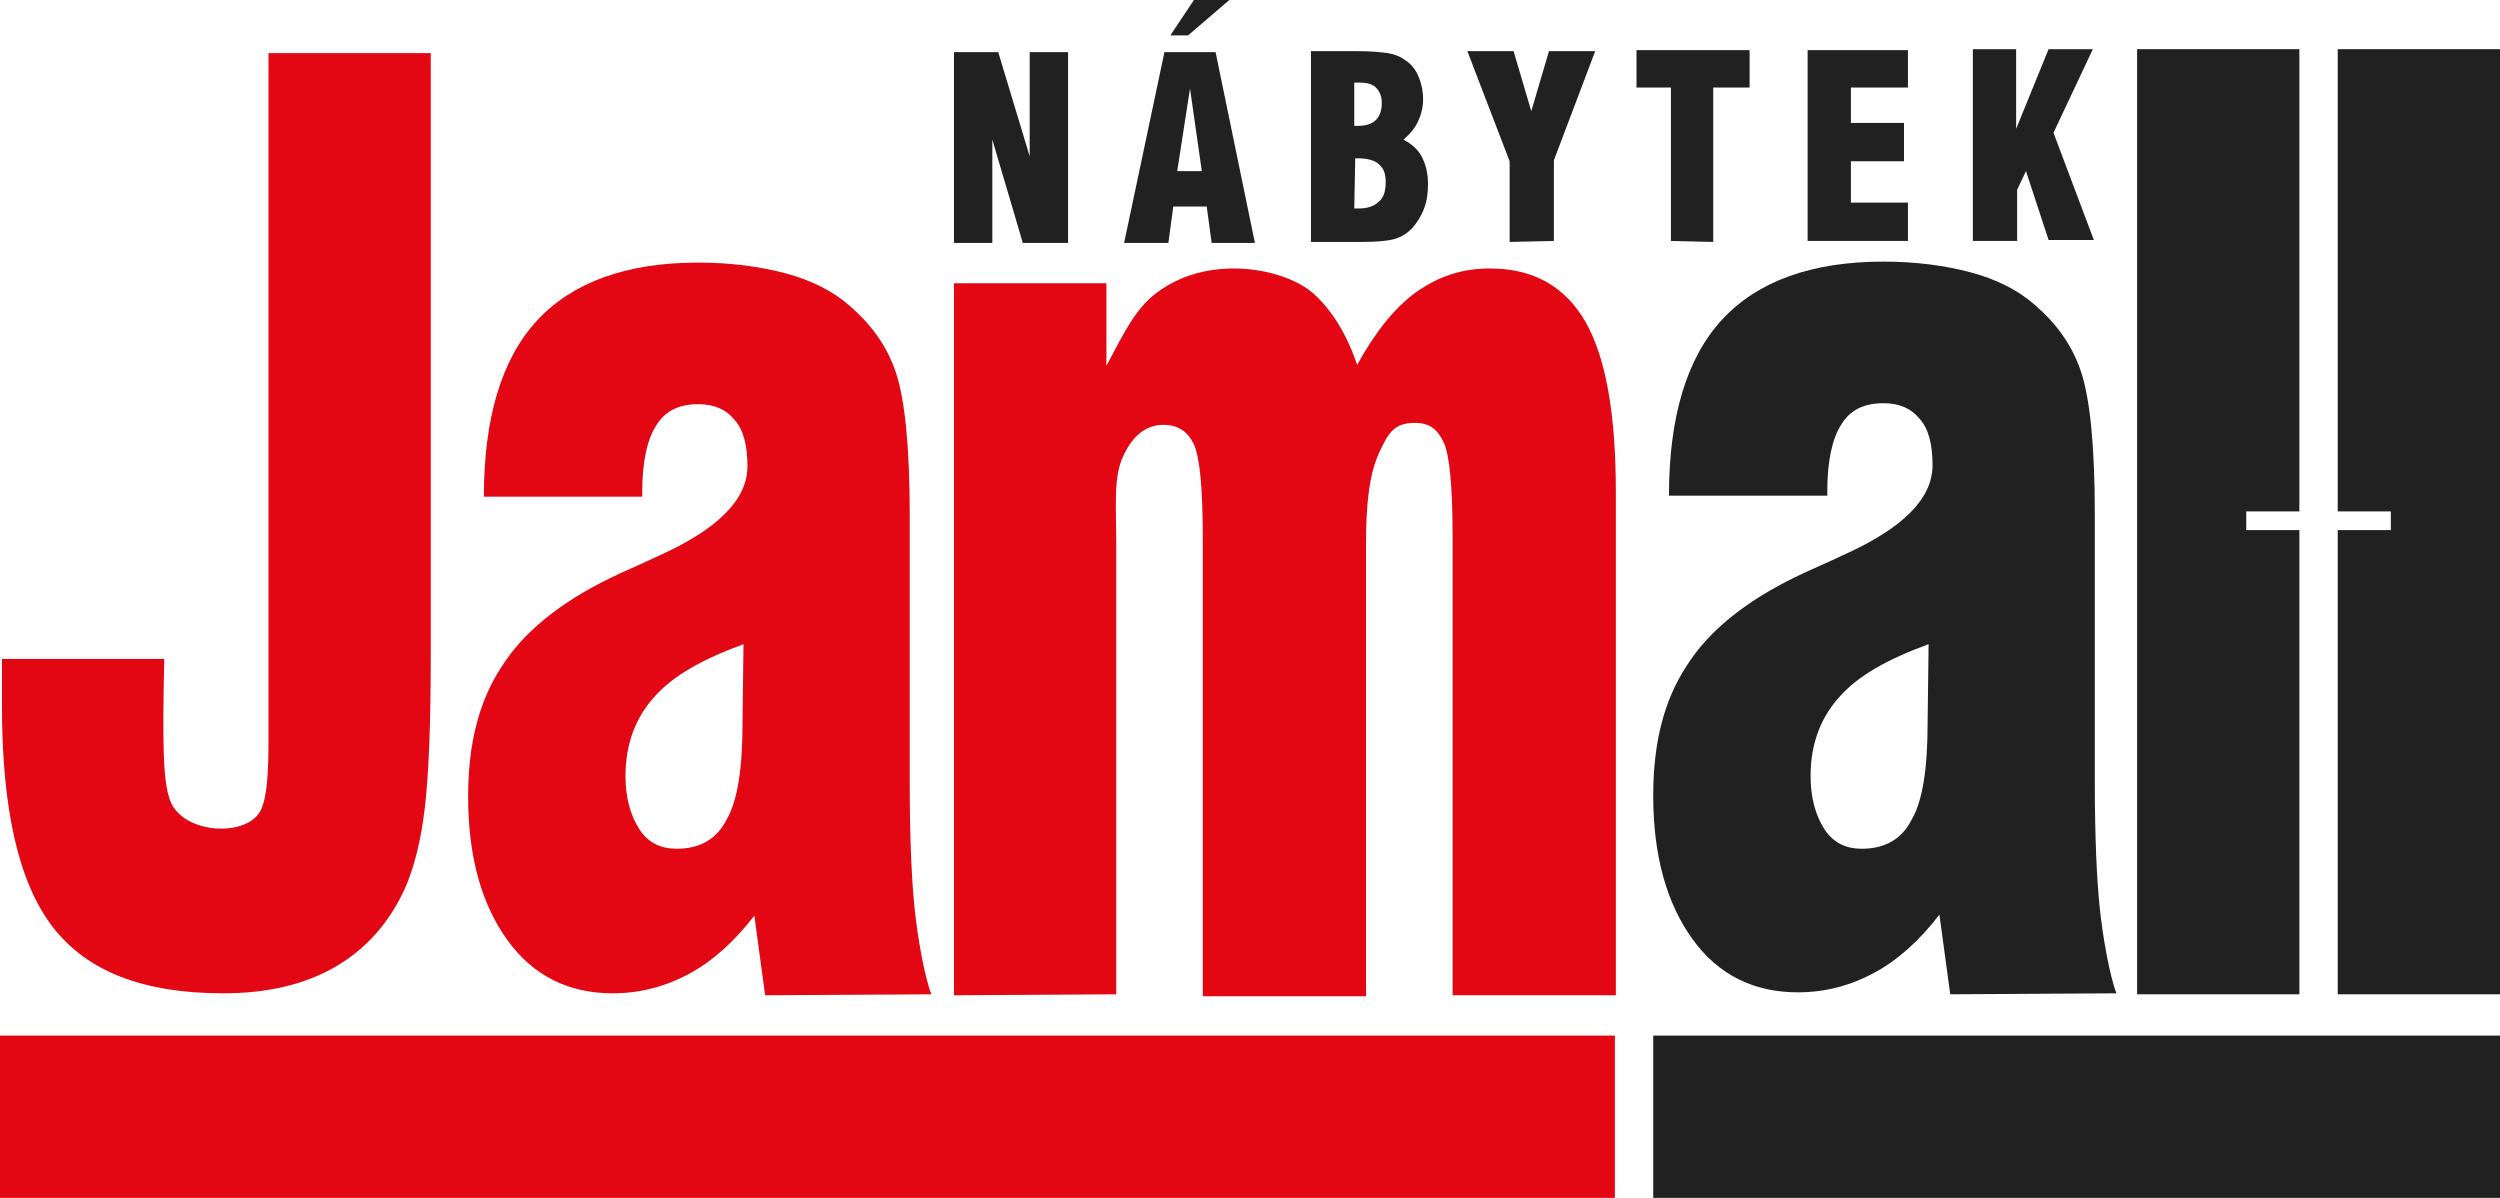
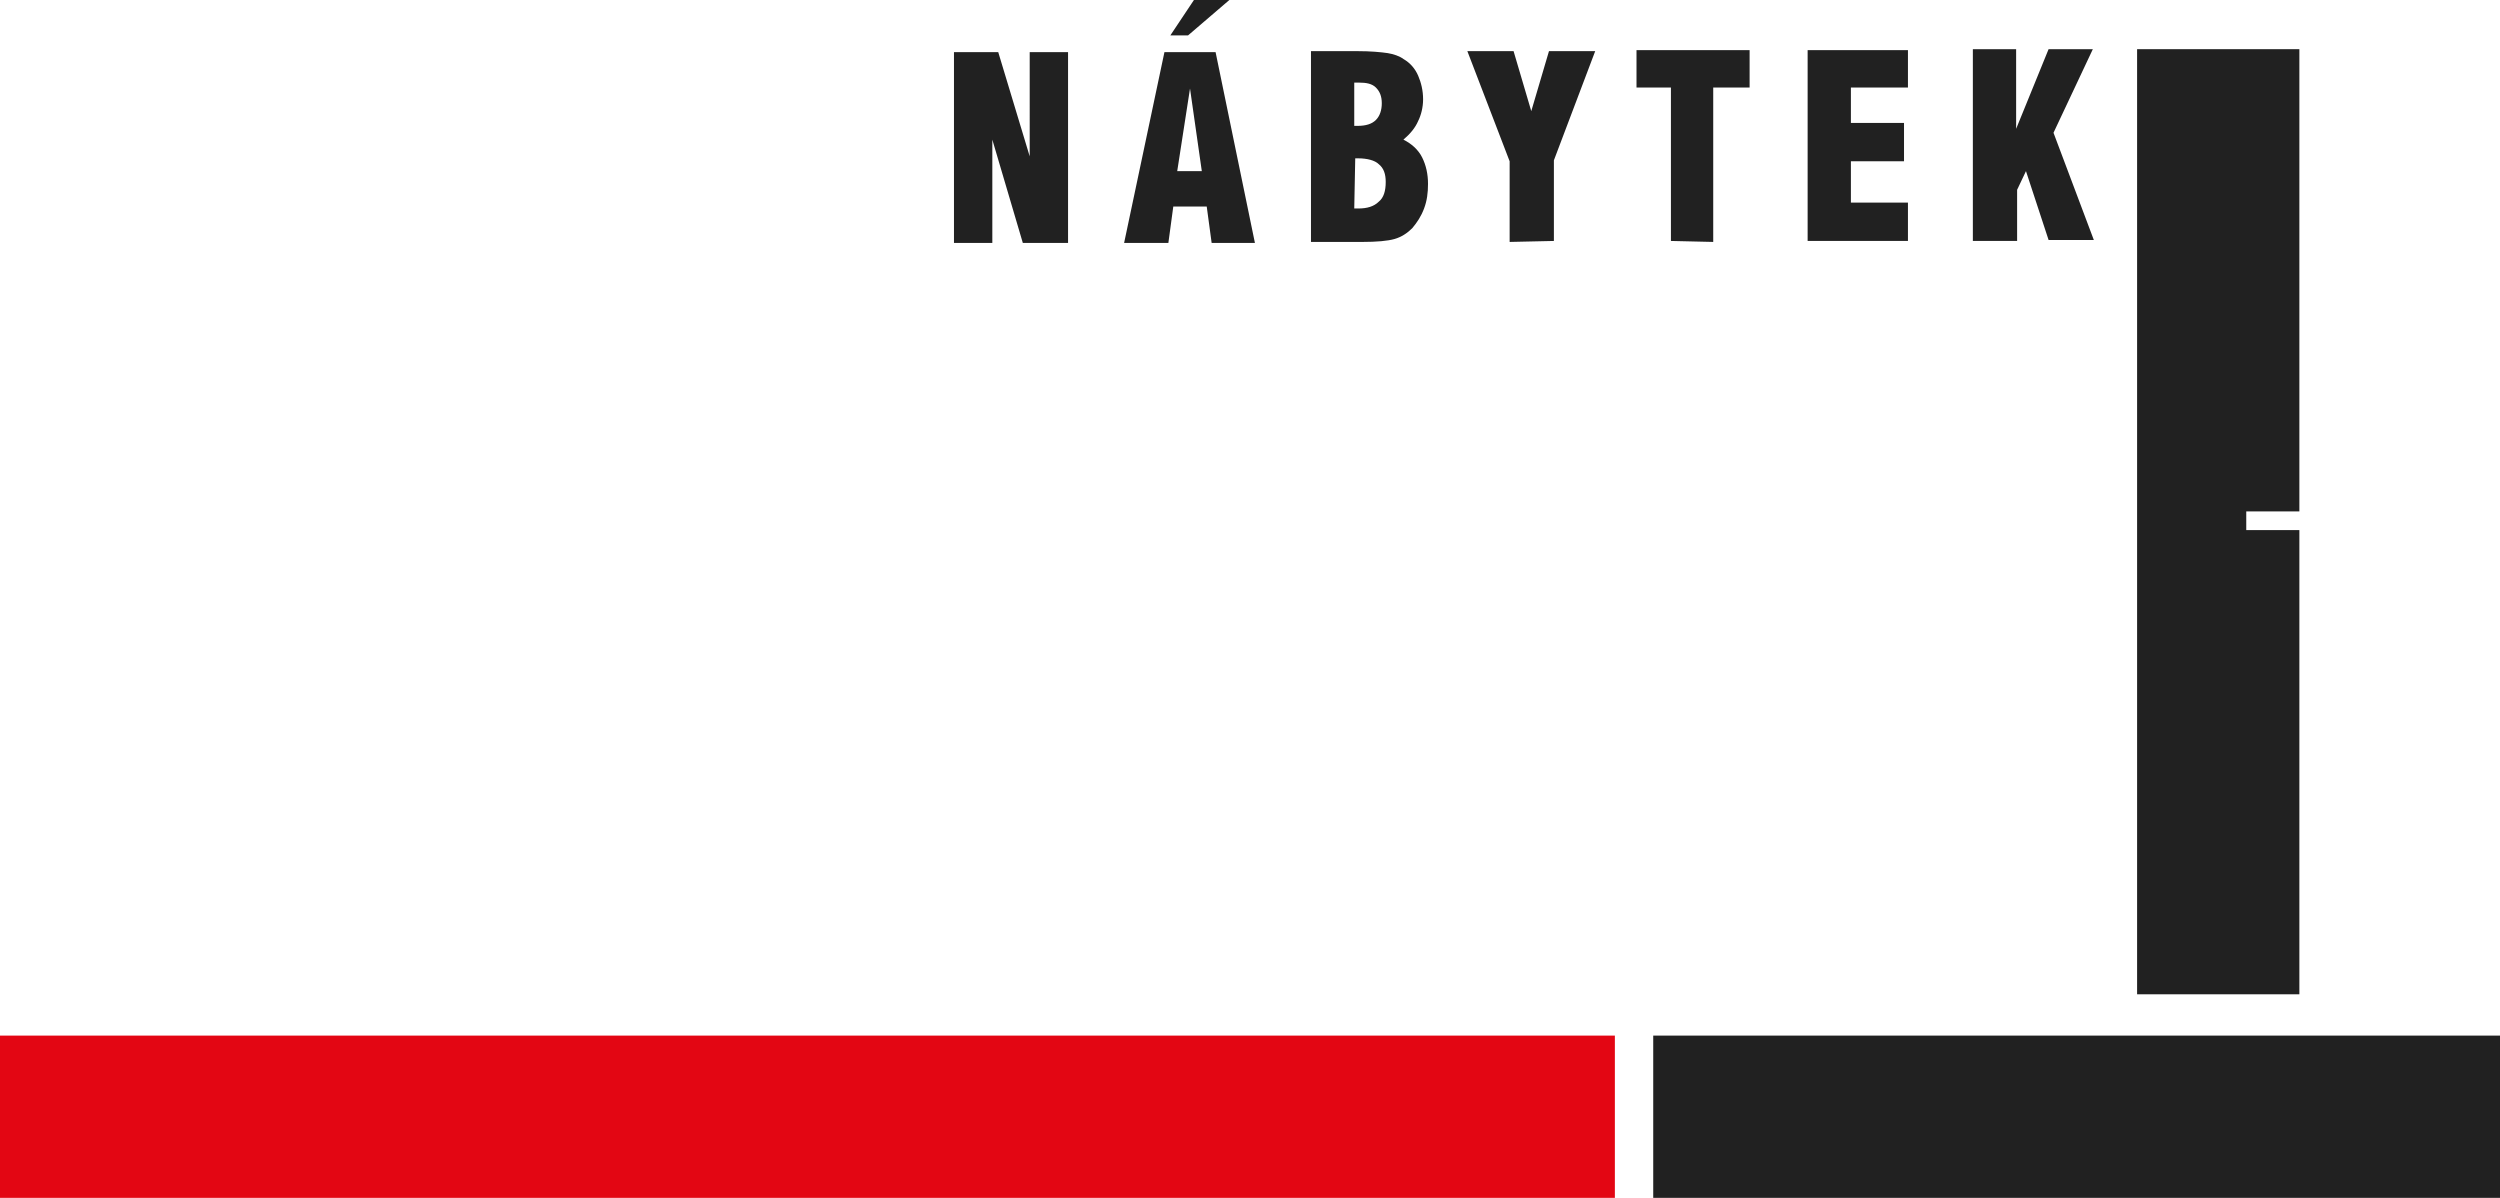
<svg xmlns="http://www.w3.org/2000/svg" version="1.1" id="Vrstva_1" x="0px" y="0px" viewBox="0 0 254.2 121.8" style="enable-background:new 0 0 254.2 121.8;" xml:space="preserve">
  <style type="text/css">
	.st0{fill:#E30613;}
	.st1{fill:#212121;}
</style>
-   <path class="st0" d="M0.2,67h16.5c-0.2,9.2-0.1,12.5,0.6,14.4c1.3,3.5,8.1,3.8,9.3,0.8c0.5-1.2,0.7-3.2,0.7-6.9V5.4h16.5v61.1  c0,7-0.2,12.2-0.6,15.6c-0.4,3.4-1.1,6.2-2.1,8.4c-1.6,3.4-3.9,6-7,7.8s-6.9,2.7-11.4,2.7c-8.1,0-13.8-2.2-17.3-6.7  s-5.2-12-5.2-22.5c0-1.3,0-2.3,0-2.9C0.2,68.3,0.2,67.7,0.2,67" />
-   <path class="st0" d="M75.6,65.5c-4.1,1.5-7.2,3.2-9.1,5.4c-1.9,2.1-2.9,4.8-2.9,8c0,2.2,0.5,4,1.4,5.4s2.2,2,3.8,2  c2.4,0,4.1-1,5.1-3c1.1-1.9,1.6-5.2,1.6-9.8L75.6,65.5L75.6,65.5z M77.8,101.2l-1.1-8.1c-2,2.6-4.2,4.6-6.6,5.9s-5,2-7.8,2  c-4.5,0-8.1-1.8-10.7-5.4s-4-8.4-4-14.6c0-5.4,1.1-9.7,3.4-13.2c2.2-3.5,5.9-6.5,11-9c1.2-0.6,2.9-1.3,5-2.3c6-2.7,9-5.7,9-9.1  c0-2.1-0.4-3.7-1.3-4.7c-0.9-1.1-2.1-1.6-3.7-1.6c-2,0-3.4,0.7-4.3,2.2c-0.9,1.4-1.4,3.7-1.4,6.7v0.5H49.2c0-8,1.8-14,5.4-17.9  c3.6-3.9,9.1-5.9,16.4-5.9c3.3,0,6.3,0.4,8.9,1.1s4.8,1.8,6.5,3.3c2.2,1.9,3.8,4.1,4.7,6.8c0.9,2.7,1.4,7.5,1.4,14.5v2.1v25.2  c0,5.5,0.2,9.8,0.5,12.7c0.3,2.9,1,6.9,1.7,8.7L77.8,101.2z" />
  <path class="st1" d="M97,24.7V5.3h4.5l3.2,10.6V5.3h3.9v19.4H104l-3.1-10.5v10.5H97z M119.7,17.4h2.5L121,9L119.7,17.4z M114.3,24.7  l4.1-19.4h5.2l4,19.4h-4.4l-0.5-3.7h-3.4l-0.5,3.7H114.3z M119,3.6l2.4-3.6h3.6l-4.2,3.6H119z M137.7,12.8h0.3  c0.9,0,1.5-0.2,1.9-0.6c0.4-0.4,0.6-1,0.6-1.7s-0.2-1.2-0.6-1.6c-0.4-0.4-1-0.5-1.7-0.5c-0.1,0-0.2,0-0.3,0s-0.1,0-0.2,0V12.8z   M137.7,21.2h0.4c0.9,0,1.6-0.2,2.1-0.7c0.5-0.4,0.7-1.1,0.7-2c0-0.8-0.2-1.4-0.7-1.8c-0.4-0.4-1.2-0.6-2.1-0.6h-0.3L137.7,21.2  L137.7,21.2z M133.3,24.6V5.2h4.7c1.4,0,2.4,0.1,3.1,0.2c0.6,0.1,1.2,0.3,1.6,0.6c0.7,0.4,1.2,1,1.5,1.7s0.5,1.5,0.5,2.4  c0,0.8-0.2,1.6-0.5,2.2c-0.3,0.7-0.8,1.3-1.5,1.9c0.8,0.4,1.5,1,1.9,1.8c0.4,0.8,0.6,1.7,0.6,2.7c0,0.9-0.1,1.7-0.4,2.5  c-0.3,0.8-0.7,1.4-1.2,2c-0.5,0.5-1.1,0.9-1.8,1.1s-1.8,0.3-3.3,0.3H133.3z M153.5,24.6v-8.2l-4.3-11.2h4.7l1.8,6.1l1.8-6.1h4.7  L158,16.3v8.2L153.5,24.6z M169.9,24.5V8.9h-3.5V5.1h11.5v3.8h-3.7v15.7L169.9,24.5z M183.8,24.5V5.1H194v3.8h-5.8v3.6h5.4v3.9h-5.4  v4.2h5.8v3.9L183.8,24.5z M200.6,24.5V5h4.4v8.1l3.3-8.1h4.5l-4,8.5l4.1,10.9h-4.6l-2.3-7l-0.9,1.9v5.2H200.6z" />
  <polygon class="st1" points="254.2,105.3 254.2,121.8 168.1,121.8 168.1,105.3 " />
  <rect y="105.3" class="st0" width="164.2" height="16.5" />
-   <path class="st0" d="M113.5,101.1V55.3c0-3.8-0.3-6.8,0.7-8.9c1-2.2,2.4-3.2,4.1-3.2c1.5,0,2.5,0.7,3.1,2s0.9,4.5,0.9,9.6v46.5h16.6  V55.2c0-3.8,0.3-6.9,1.3-9.1s1.6-3.1,3.7-3.1c1.5,0,2.3,0.7,2.9,2c0.6,1.3,0.9,4.5,0.9,9.6v46.6h16.6V50.1c0-8-1-13.7-3.1-17.4  c-2.1-3.6-5.3-5.4-9.7-5.4c-2.9,0-5.2,0.8-7.5,2.4c-2.2,1.6-4.2,4.1-6,7.4c-1.1-3.2-2.6-5.6-4.5-7.3c-2-1.7-5.3-2.5-8-2.5  c-3,0-5.6,0.8-7.8,2.4c-2.2,1.6-3.4,4.1-5.2,7.5v-8.4H97v72.4L113.5,101.1L113.5,101.1z" />
-   <path class="st1" d="M196.1,65.5c-4.1,1.5-7.2,3.2-9.1,5.4c-1.9,2.1-2.9,4.8-2.9,8c0,2.2,0.5,4,1.4,5.4s2.2,2,3.8,2  c2.4,0,4.1-1,5.1-3c1.1-1.9,1.6-5.2,1.6-9.8L196.1,65.5L196.1,65.5z M198.3,101.1l-1.1-8.1c-2,2.6-4.2,4.6-6.6,5.9  c-2.4,1.3-5,2-7.8,2c-4.5,0-8.1-1.8-10.7-5.4c-2.6-3.6-4-8.4-4-14.6c0-5.4,1.1-9.7,3.4-13.2c2.2-3.5,5.9-6.5,11-9  c1.2-0.6,2.9-1.3,5-2.3c6-2.7,9-5.7,9-9.1c0-2.1-0.4-3.7-1.3-4.7c-0.9-1.1-2.1-1.6-3.7-1.6c-2,0-3.4,0.7-4.3,2.2  c-0.9,1.4-1.4,3.7-1.4,6.7v0.5h-16.1c0-8,1.8-14,5.4-17.9c3.6-3.9,9.1-5.9,16.4-5.9c3.3,0,6.3,0.4,8.9,1.1c2.6,0.7,4.8,1.8,6.5,3.3  c2.2,1.9,3.8,4.1,4.7,6.8s1.4,7.5,1.4,14.5v2.1v25.2c0,5.5,0.2,9.8,0.5,12.7c0.3,2.9,1,6.9,1.7,8.7L198.3,101.1z" />
  <polygon class="st1" points="233.8,52 233.8,5 217.3,5 217.3,101.1 233.8,101.1 233.8,53.9 228.4,53.9 228.4,52 " />
-   <polygon class="st1" points="237.7,5 237.7,52 243.1,52 243.1,53.9 237.7,53.9 237.7,101.1 254.2,101.1 254.2,5 " />
</svg>